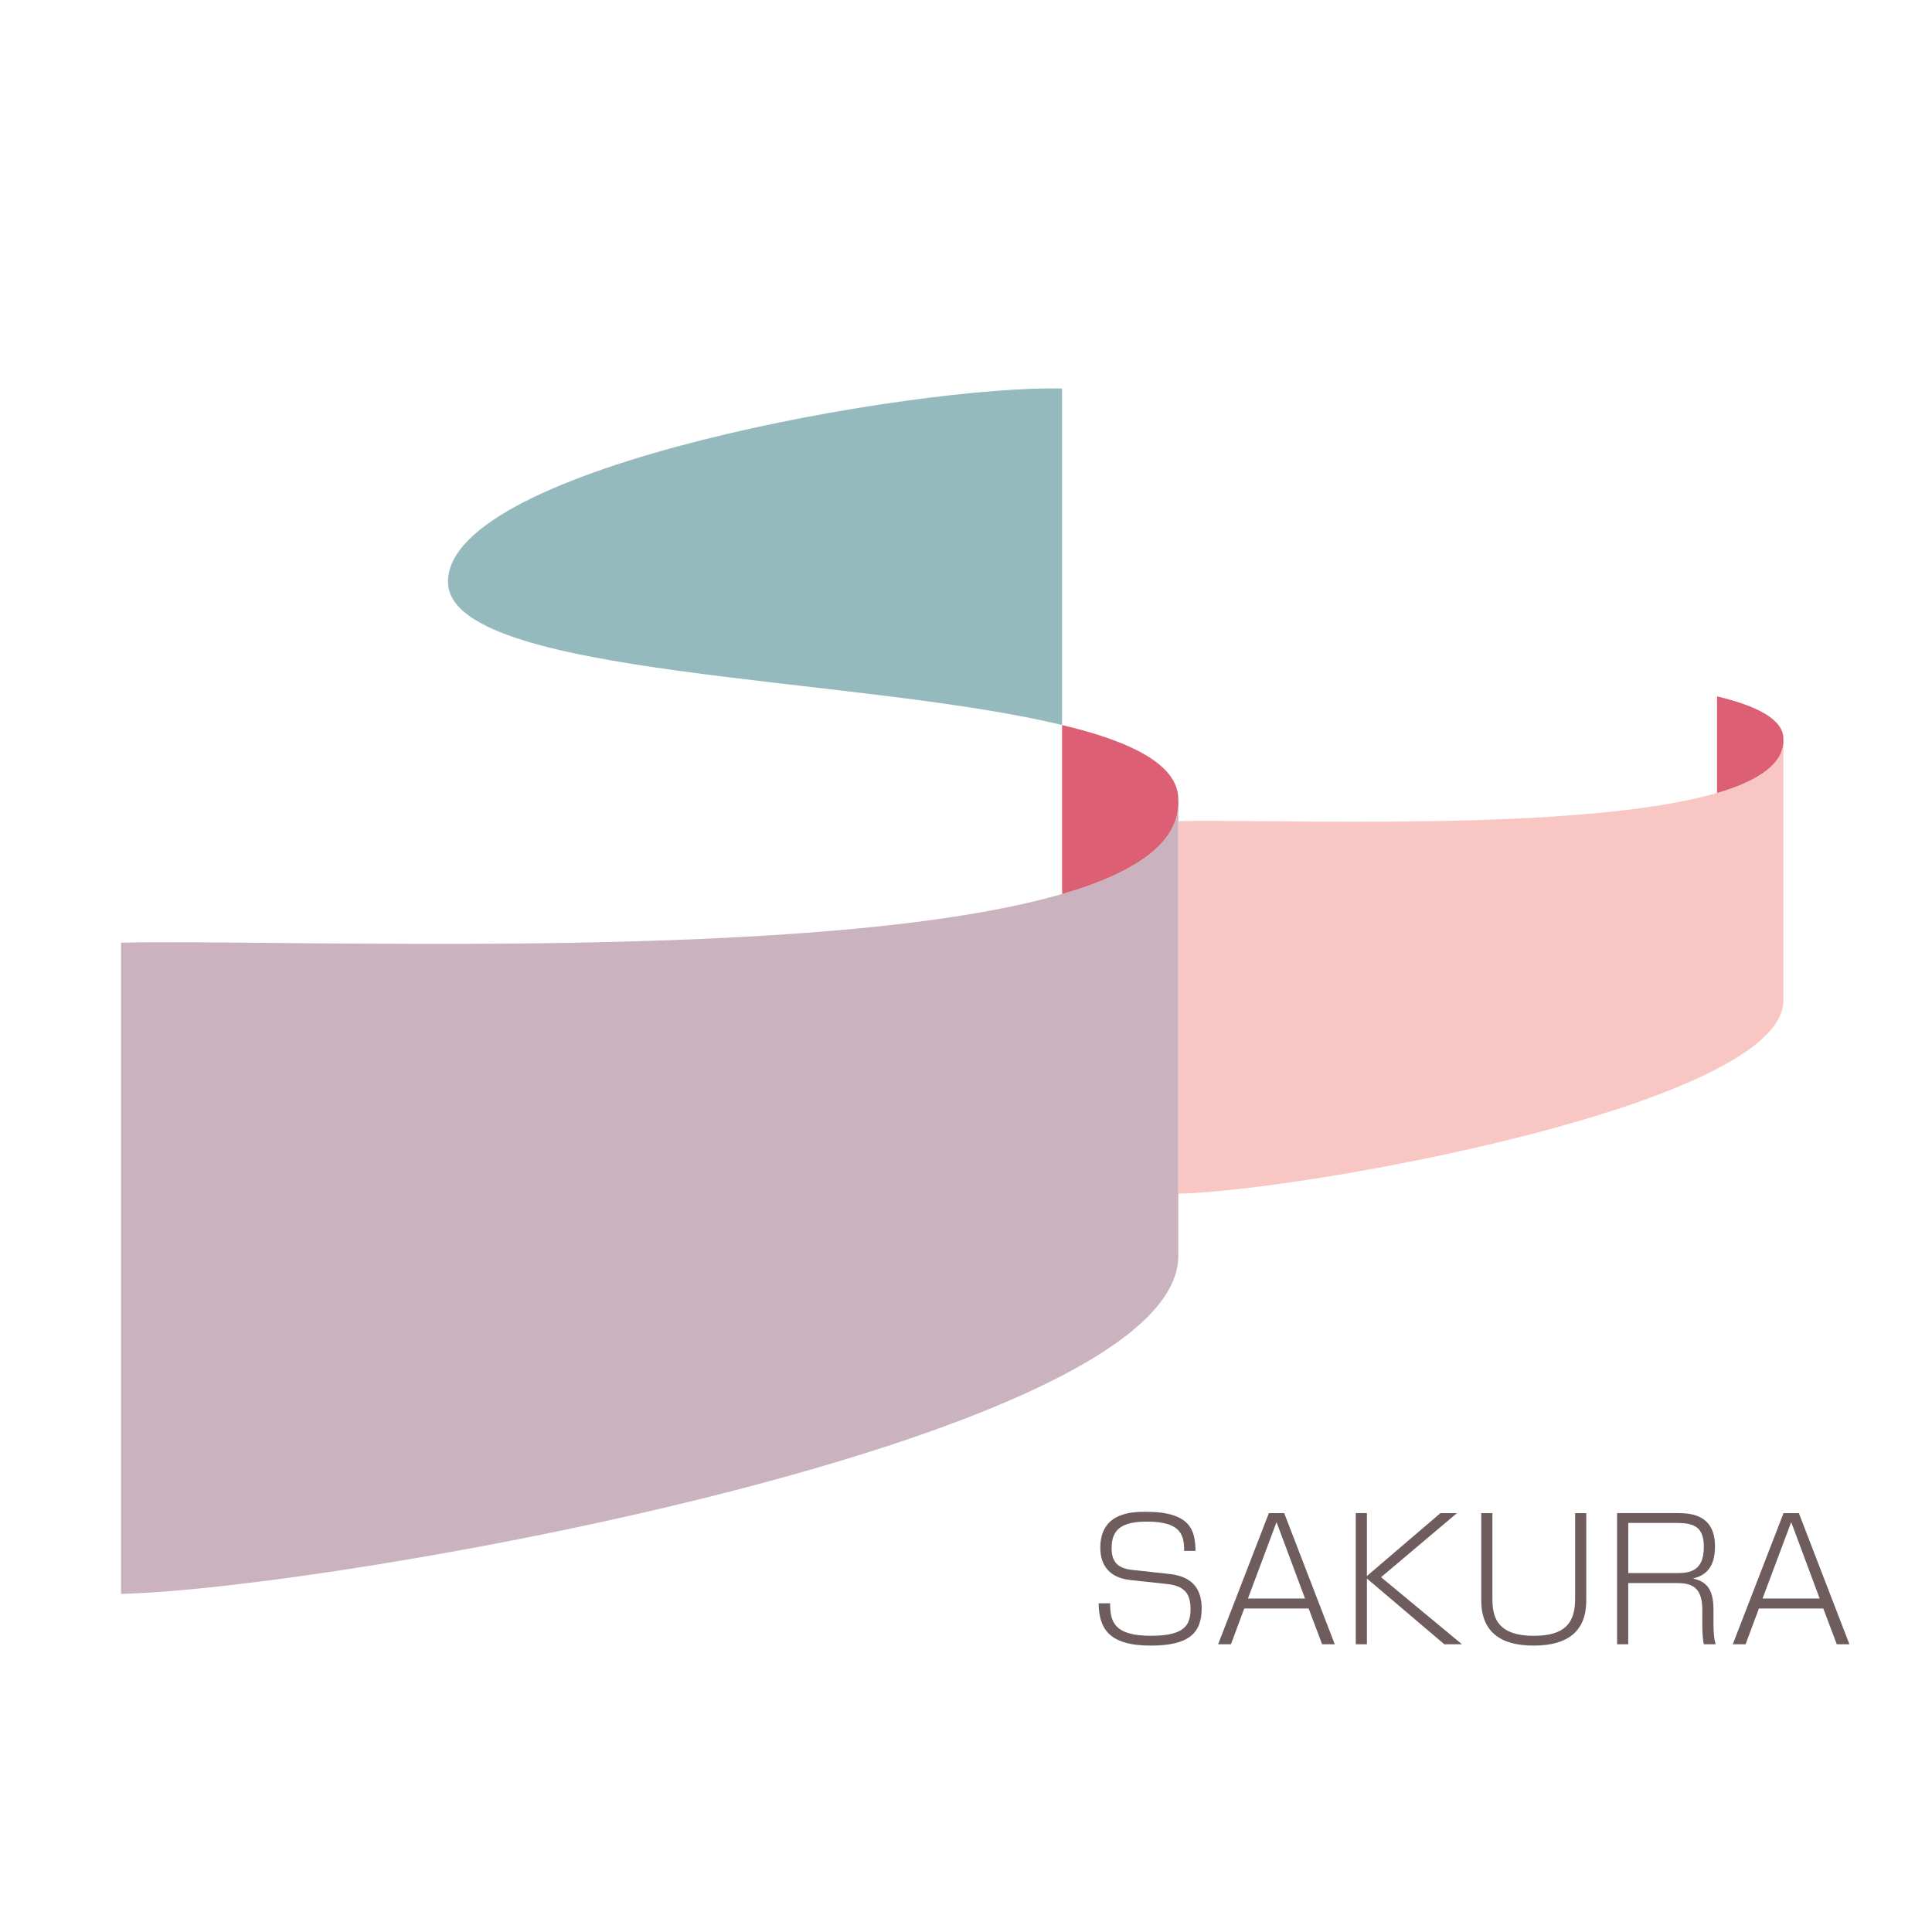
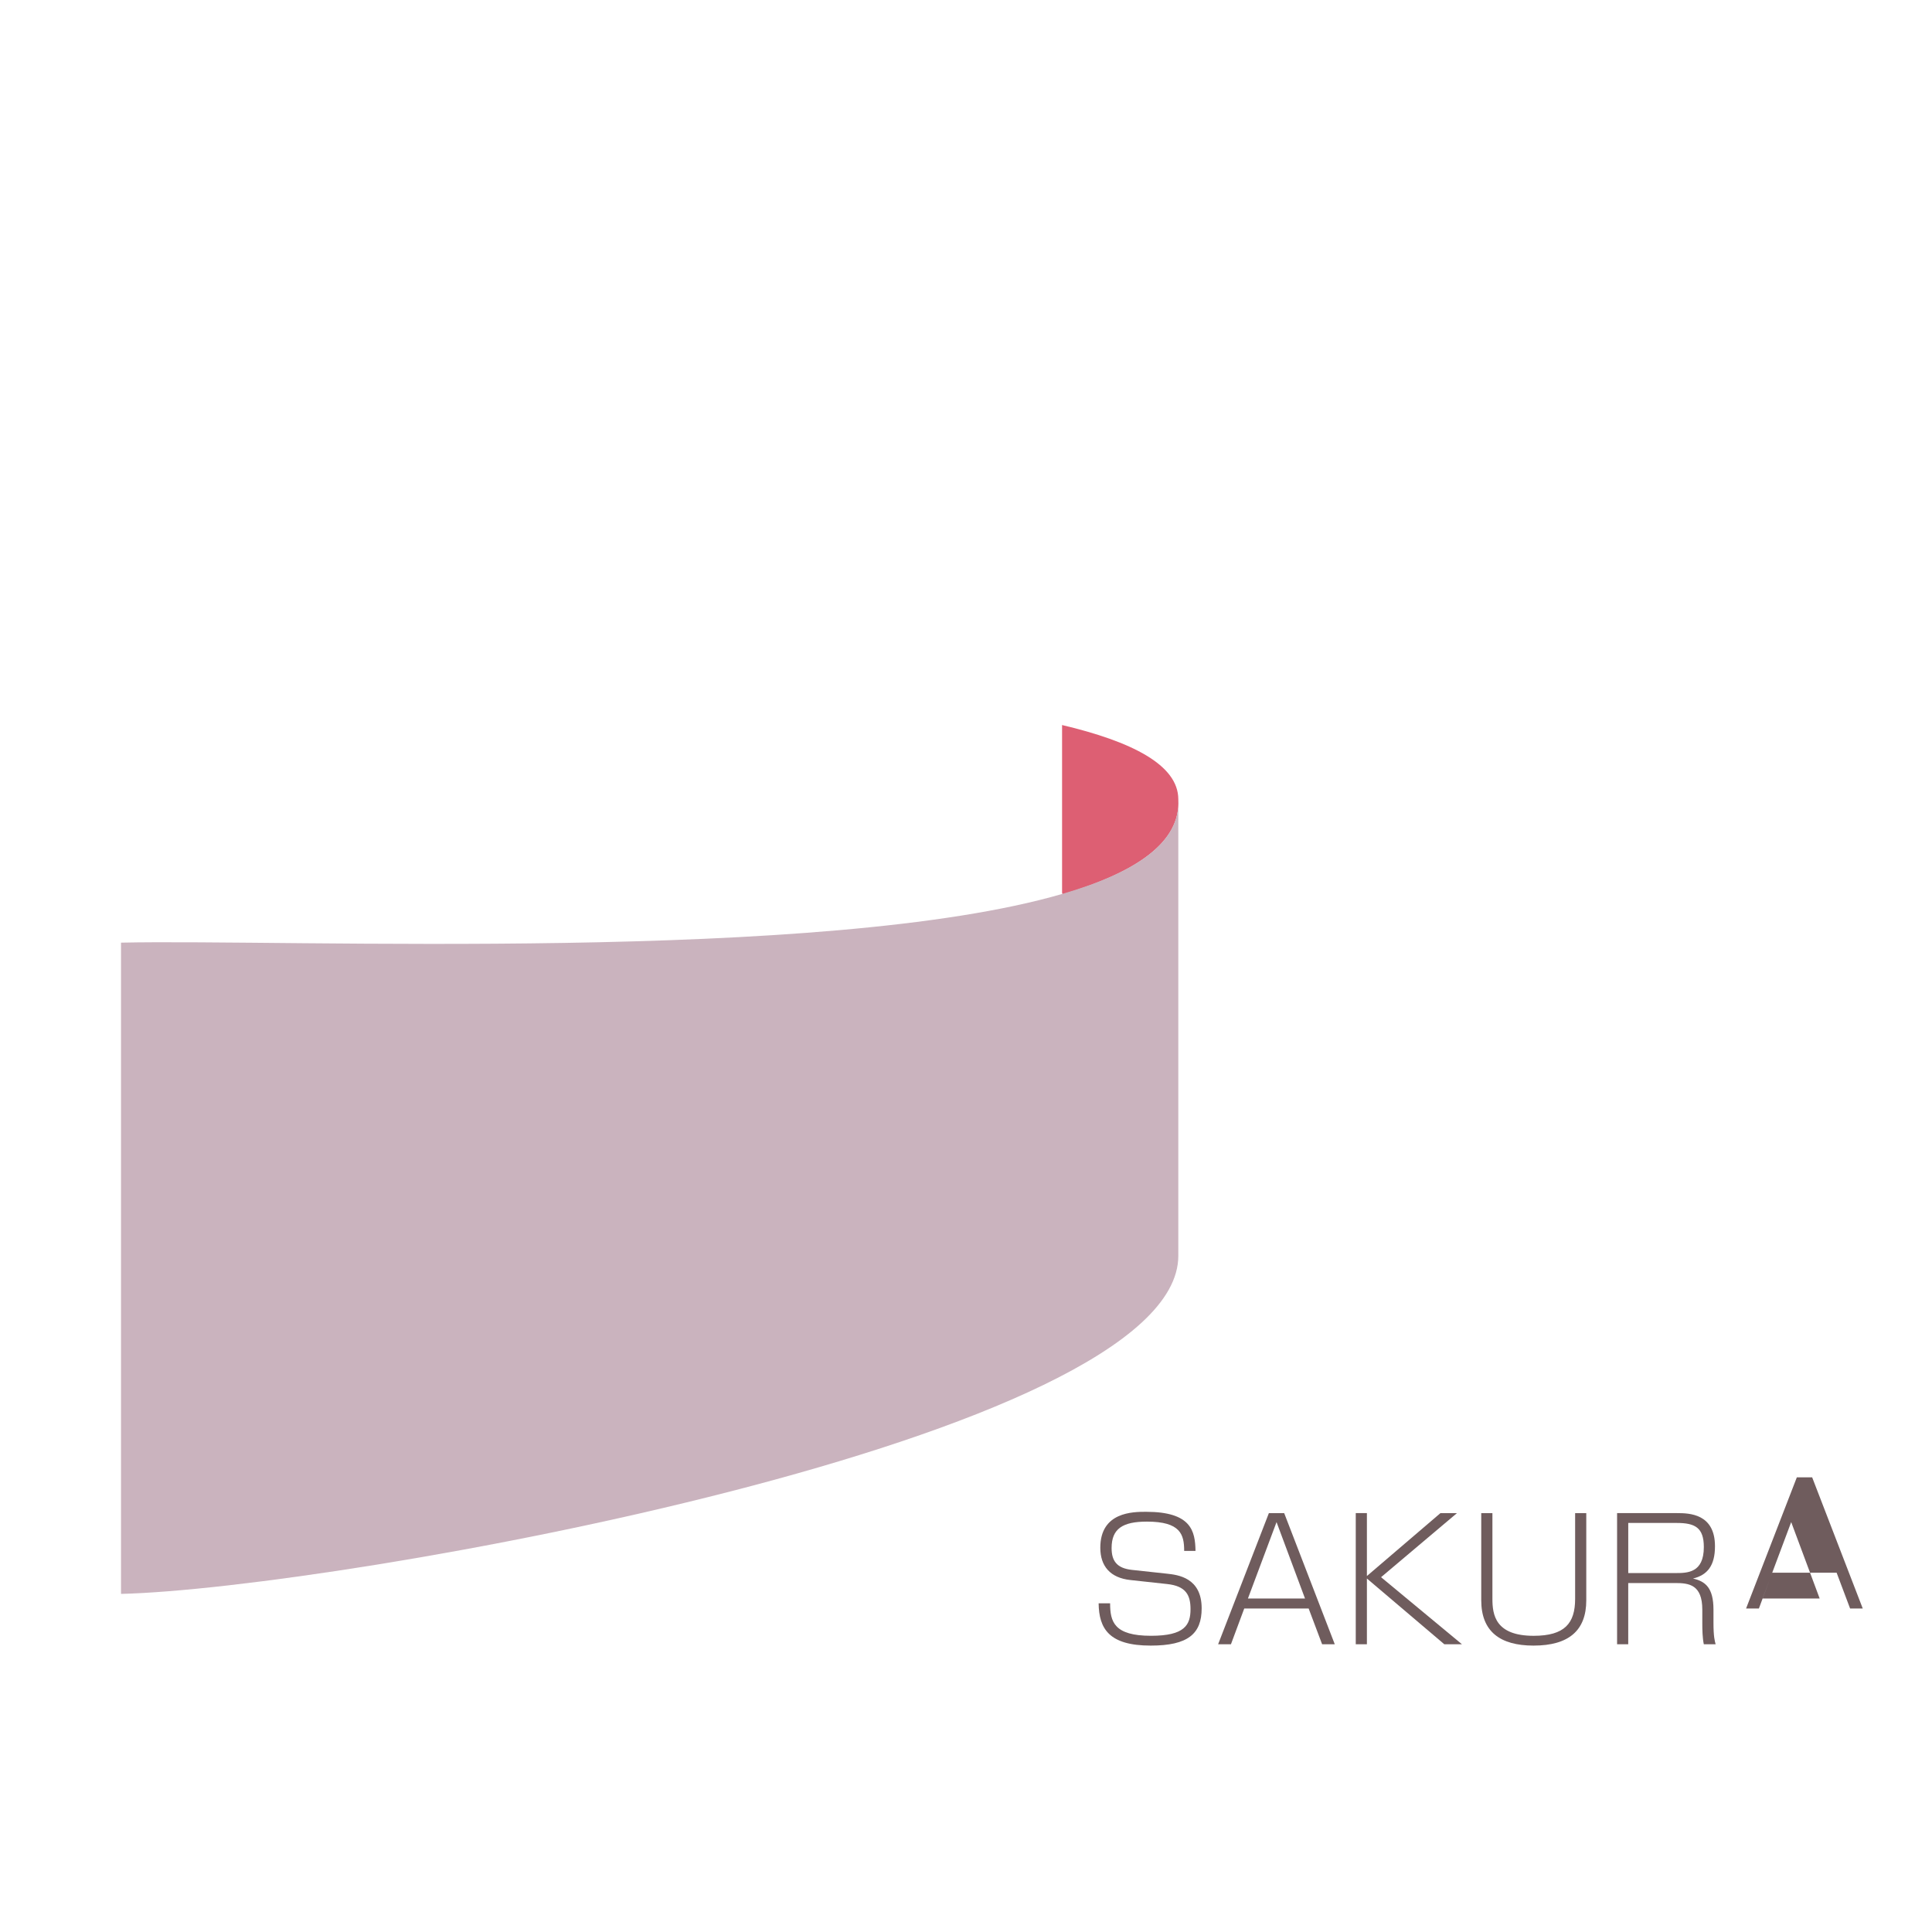
<svg xmlns="http://www.w3.org/2000/svg" id="_イヤー_1" viewBox="0 0 910 910">
  <defs>
    <style>.cls-1{fill:#f8c7c3;}.cls-2{fill:#fff;}.cls-3{fill:#cab3be;}.cls-4{fill:#dd5f74;}.cls-5{fill:#dd5f73;}.cls-6{fill:#6f5c5d;}.cls-7{fill:#94babd;}</style>
  </defs>
-   <path class="cls-2" d="M0,0H910V910H0V0Z" />
  <g>
    <path class="cls-5" d="M555,376.5c0-16.25-22-27.25-54.75-35v79l.25,.75c34.5-10.25,55.75-24.5,54.5-44.75Z" />
-     <path class="cls-7" d="M211,274c0,45.25,192.25,44,289.25,67.5V183c-68-1.75-289.25,36.5-289.25,91Z" />
    <path class="cls-3" d="M500.5,421c-112.25,32.75-365.5,21.25-443.5,23v306.75c102-2.5,498-73.25,498-159.25v-215.25c1.25,20.5-20,34.75-54.5,44.75Z" />
-     <path class="cls-4" d="M840,348c0-9.25-12.5-15.5-31.25-20v45.75c19.75-6,32-14.25,31.25-25.75Z" />
-     <path class="cls-1" d="M808.75,373.5c-64.25,18.75-209.25,12.25-253.75,13.25v175.5c58.5-1.25,285-42,285-91v-123.25c.75,11.5-11.5,19.75-31.25,25.5Z" />
  </g>
  <g>
    <path class="cls-6" d="M557.76,730.5c0-7.68-1.65-13.8-17.56-13.8-11.45,0-16.62,3.37-16.62,12.46,0,6.19,2.59,9.49,9.49,10.27l16.62,1.8c5.02,.55,16.31,1.8,16.31,16.31,0,12-6.43,17.56-23.99,17.56-19.68,0-24.38-8-24.54-19.91h5.41c0,8.7,1.88,15.29,19.29,15.29,15.84,0,18.58-5.1,18.58-12.54,0-6.59-2.12-10.9-11.05-11.84l-17.25-1.88c-9.56-1.02-14.19-6.58-14.19-15.21,0-16.93,15.45-16.93,21.56-16.93,21.32,0,23.13,9.09,23.28,18.42h-5.34Z" />
    <path class="cls-6" d="M586.06,757.62l-6.27,16.86h-6.04l23.91-61.78h7.21l23.83,61.78h-5.96l-6.35-16.86h-30.33Zm28.62-4.7l-13.41-35.99-13.48,35.99h26.89Z" />
    <path class="cls-6" d="M678.49,712.7h7.76l-35.75,30.18,38.1,31.59h-8.31l-36.46-30.97v30.97h-5.25v-61.78h5.25v29.64l34.65-29.64h.01Z" />
    <path class="cls-6" d="M702.95,712.7v40.38c0,7.45,1.33,17.41,19.44,17.41,14.58,0,19.52-5.88,19.52-17.41v-40.38h5.25v41.08c0,14.19-8.23,21.32-24.85,21.32-15.76,0-24.62-6.66-24.62-21.32v-41.08h5.26Z" />
    <path class="cls-6" d="M789.98,712.7c5.64,0,17.8,.24,17.8,15.6,0,9.09-3.53,13.56-10.35,15.21,5.8,1.33,9.64,4.31,9.64,14.66v6.04c0,6.9,.63,8.78,1.02,10.27h-5.57c-.63-2.98-.71-6.82-.71-9.88v-6.43c0-11.76-6.27-12.54-12.7-12.54h-22.19v28.85h-5.25v-61.78h28.31Zm-23.05,4.63v23.6h22.27c5.49,0,13.33,0,13.33-12.23,0-9.25-4.23-11.37-12.78-11.37h-22.82Z" />
-     <path class="cls-6" d="M828.47,757.62l-6.27,16.86h-6.04l23.91-61.78h7.21l23.83,61.78h-5.96l-6.35-16.86h-30.33Zm28.62-4.7l-13.41-35.99-13.49,35.99h26.9Z" />
+     <path class="cls-6" d="M828.47,757.62h-6.04l23.91-61.78h7.21l23.83,61.78h-5.96l-6.35-16.86h-30.33Zm28.62-4.7l-13.41-35.99-13.49,35.99h26.9Z" />
  </g>
</svg>